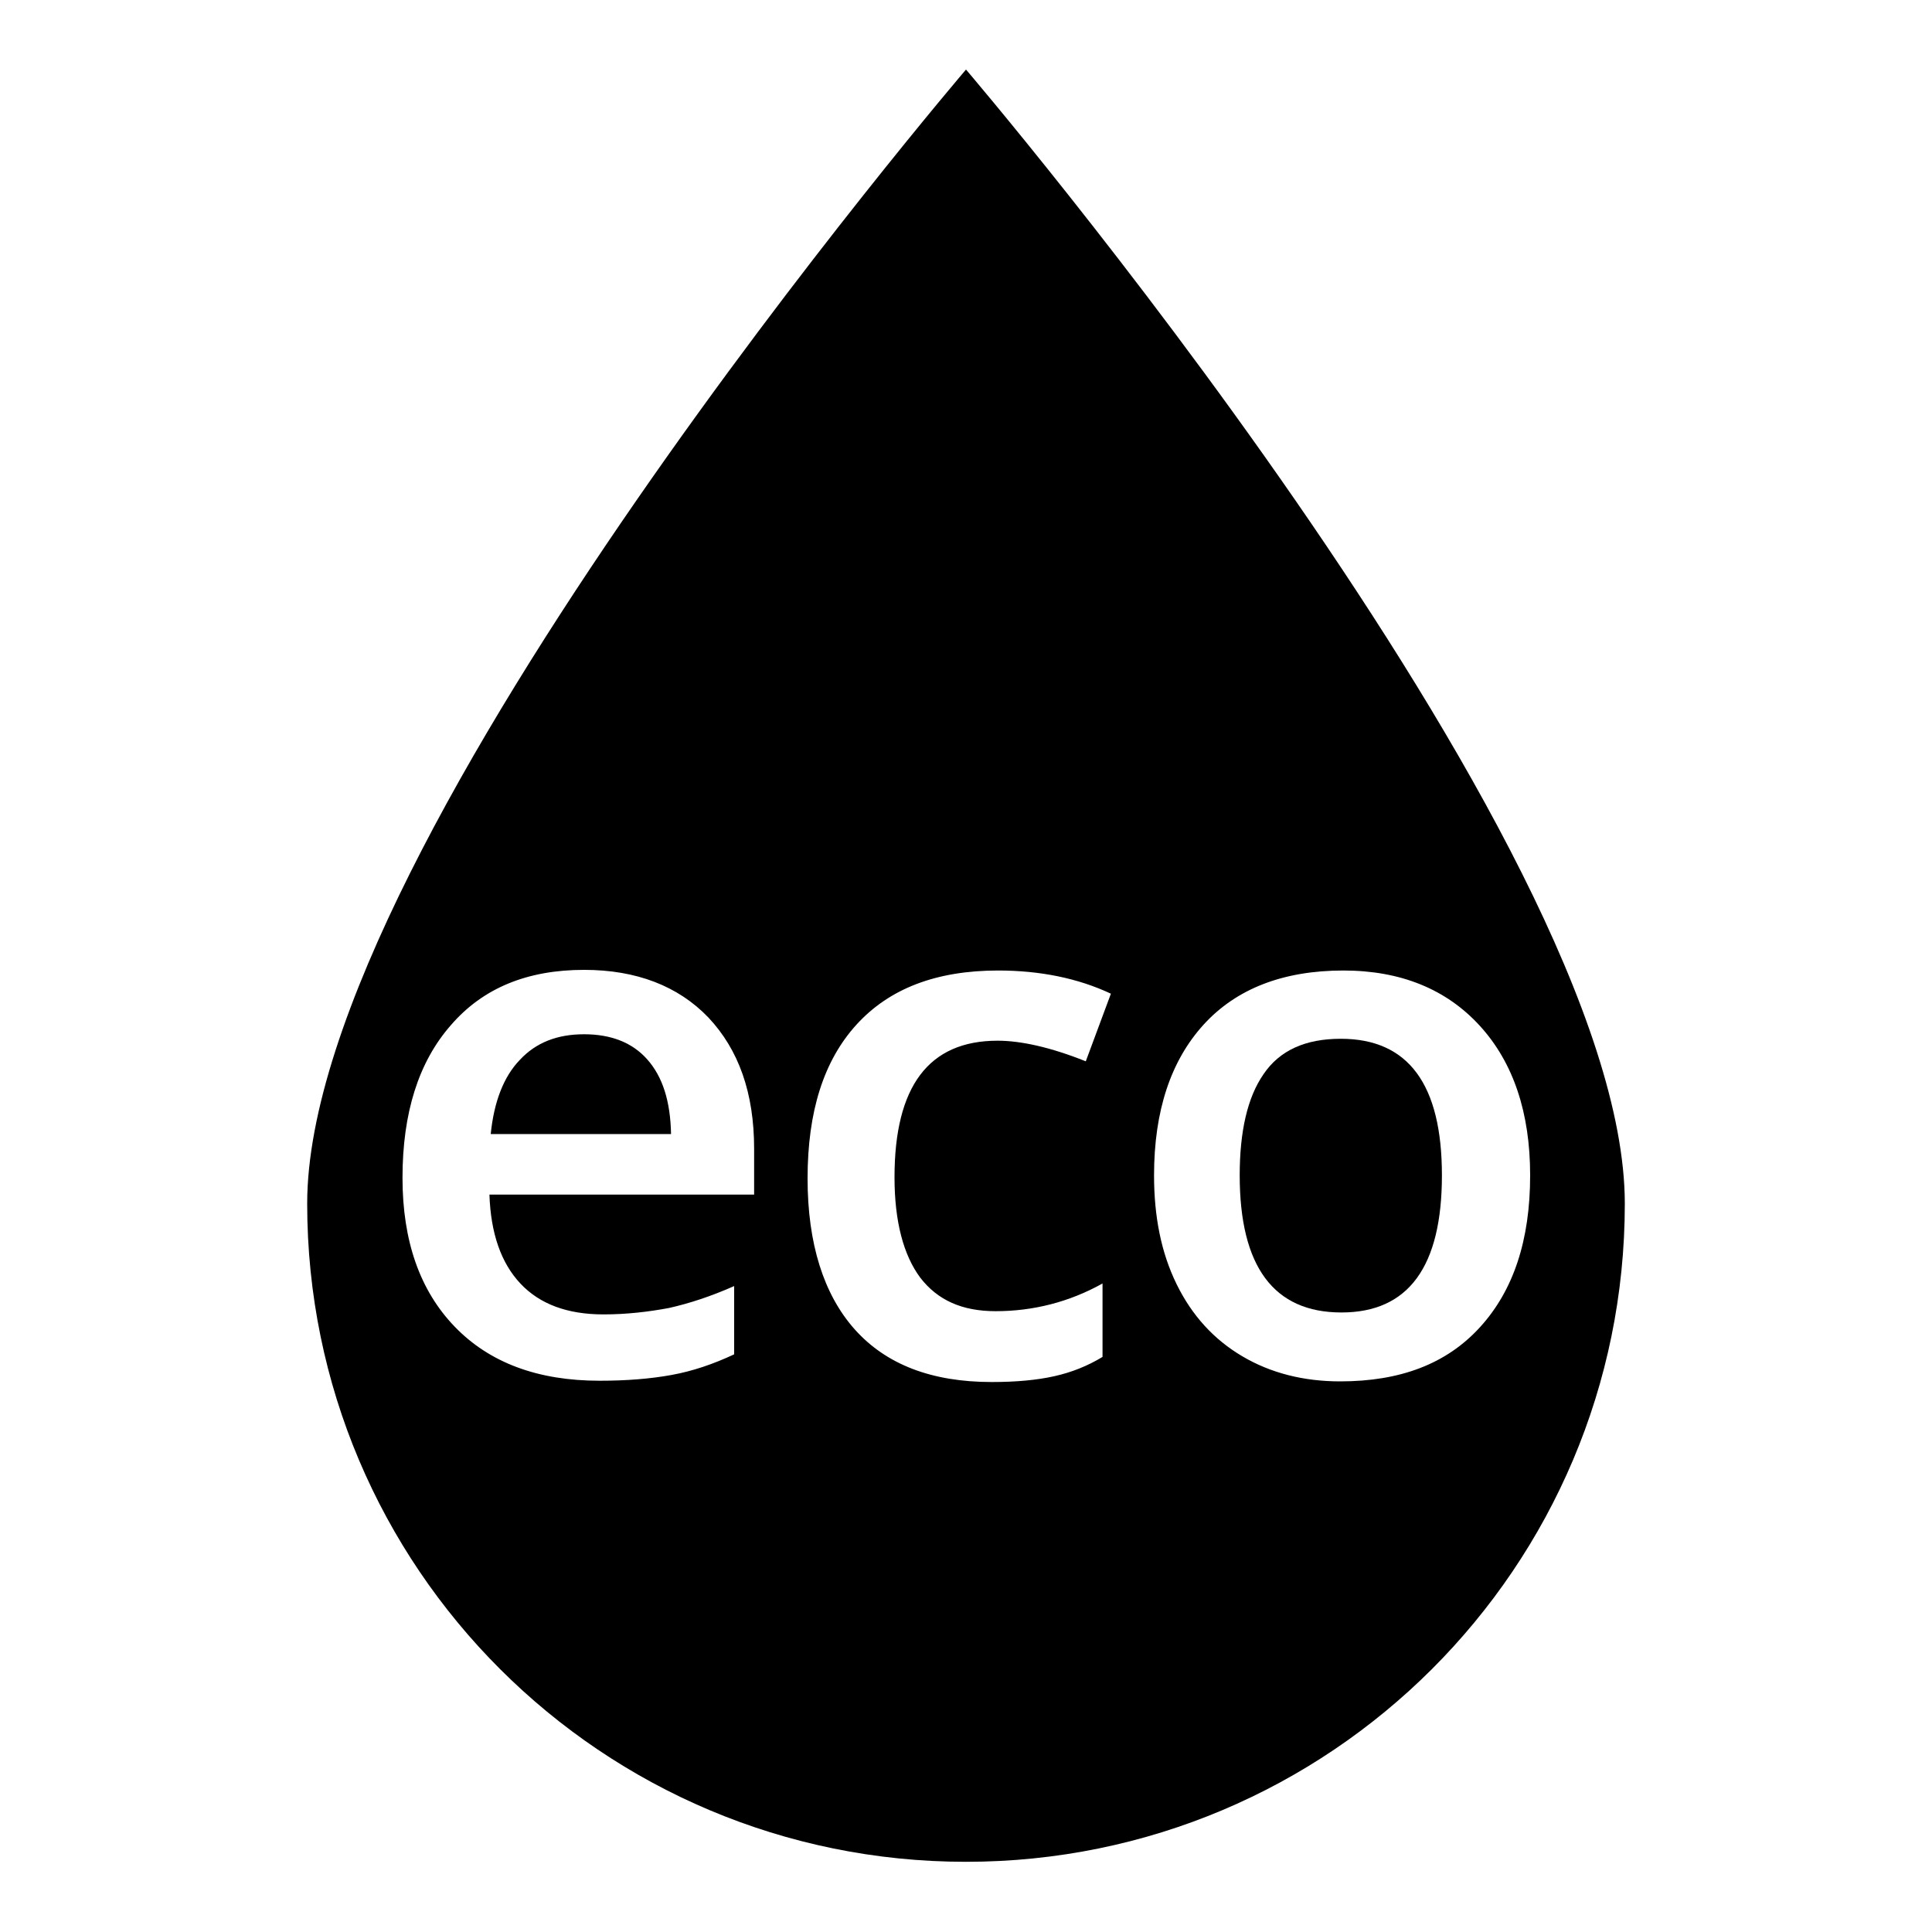
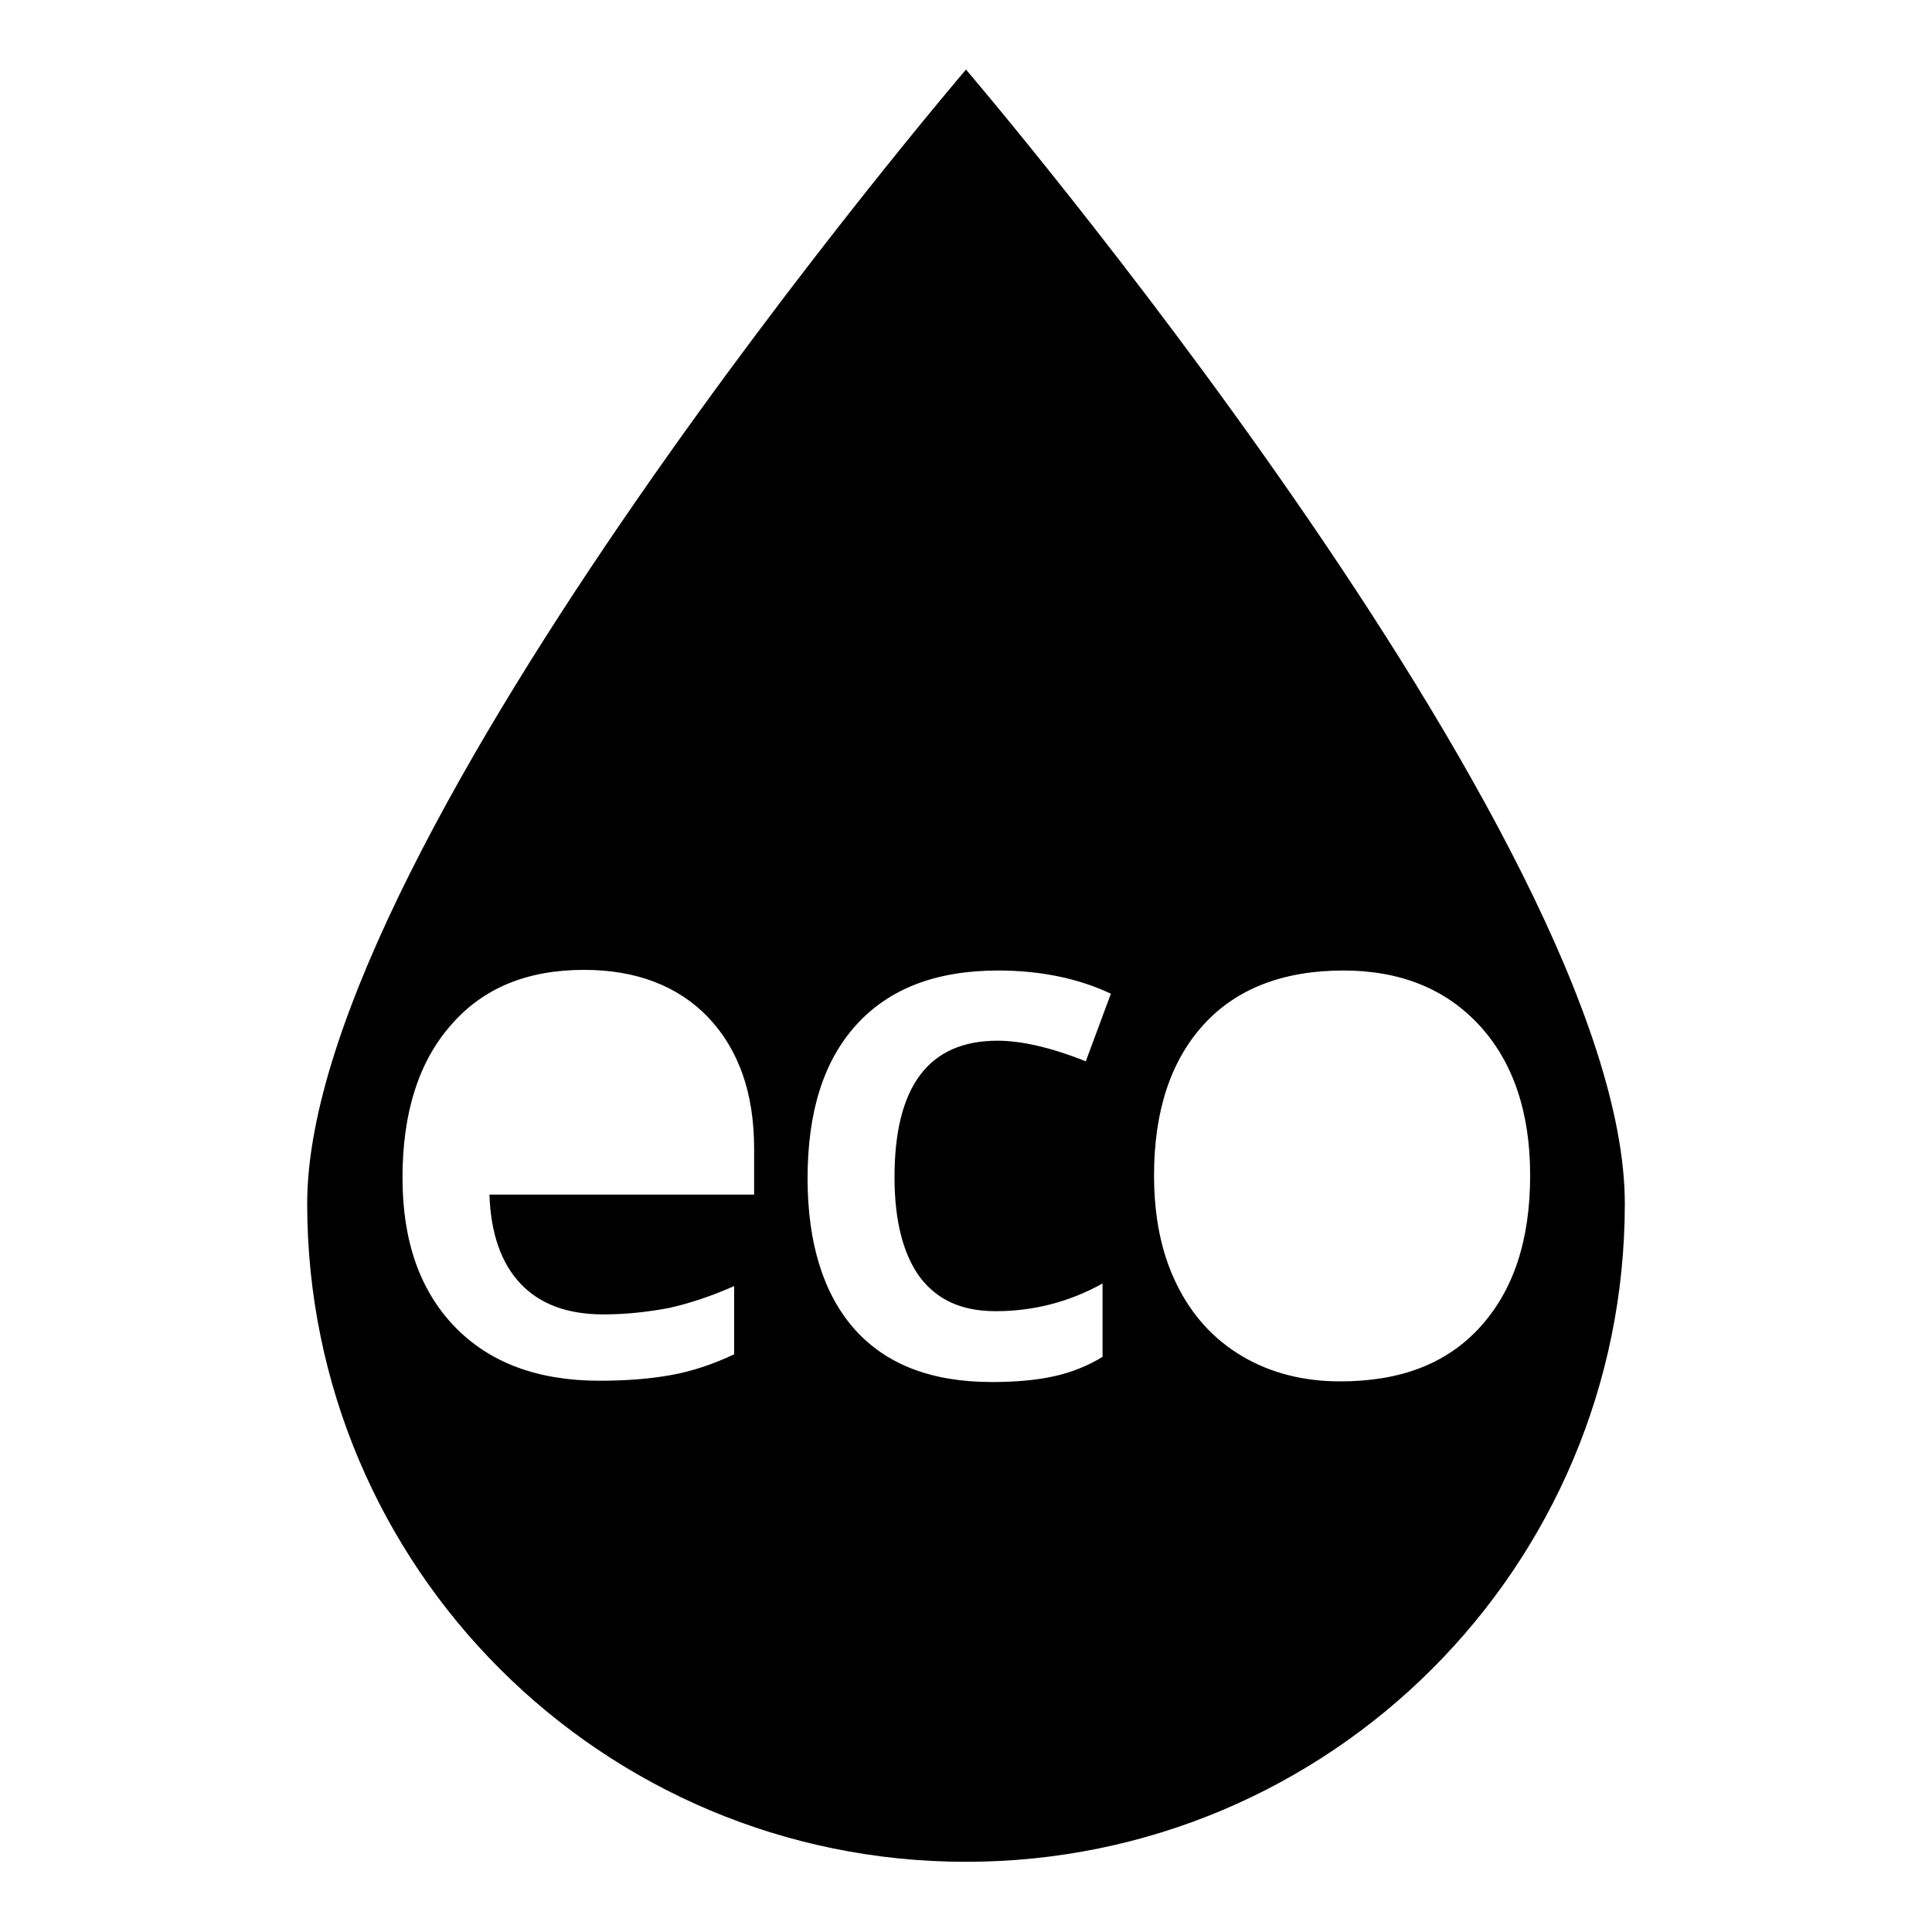
<svg xmlns="http://www.w3.org/2000/svg" version="1.1" id="Capa_1" x="0px" y="0px" viewBox="0 0 300 300" style="enable-background:new 0 0 300 300;" xml:space="preserve">
  <g>
    <g>
-       <path d="M90.7,160.6c-4.2,0-7.5,1.3-10,4c-2.5,2.6-4,6.5-4.5,11.5h28c-0.1-5.1-1.3-8.9-3.7-11.6C98.2,161.9,94.9,160.6,90.7,160.6    z" />
      <path d="M150,10.8c0,0-102.3,119.6-102.3,176.1c0,56.5,45.8,102.2,102.3,102.2c56.5,0,102.3-45.7,102.3-102.2    C252.3,130.5,150,10.8,150,10.8z M117.1,185.5H76c0.2,6,1.8,10.6,4.8,13.8c3,3.2,7.3,4.8,12.9,4.8c3.6,0,7-0.4,10.2-1    c3.1-0.7,6.5-1.8,10.1-3.4v10.6c-3.2,1.5-6.4,2.6-9.7,3.2c-3.3,0.6-7,0.9-11.2,0.9c-9.6,0-17.1-2.8-22.5-8.4s-8.1-13.3-8.1-23.1    c0-10.1,2.5-18,7.5-23.7c5-5.8,11.9-8.6,20.7-8.6c8.1,0,14.6,2.5,19.3,7.4c4.7,5,7.1,11.7,7.1,20.4L117.1,185.5L117.1,185.5z     M142.9,198.4c2.7,3.5,6.5,5.2,11.7,5.2c5.8,0,11.4-1.4,16.6-4.3v11.4c-2.3,1.4-4.8,2.4-7.5,3c-2.7,0.6-5.9,0.9-9.7,0.9    c-9.3,0-16.4-2.7-21.3-8.2c-4.8-5.4-7.3-13.3-7.3-23.4c0-10.4,2.5-18.3,7.6-23.9c5.1-5.6,12.4-8.4,22-8.4c6.5,0,12.4,1.2,17.5,3.6    l-3.9,10.5c-5.5-2.2-10.1-3.2-13.7-3.2c-10.7,0-16,7.1-16,21.2C138.9,189.7,140.3,194.9,142.9,198.4z M208.1,214.5    c-5.7,0-10.8-1.3-15.2-3.9c-4.4-2.6-7.8-6.3-10.2-11.2c-2.4-4.9-3.5-10.5-3.5-16.9c0-10,2.6-17.8,7.7-23.4    c5.1-5.6,12.4-8.4,21.7-8.4c8.9,0,16,2.9,21.2,8.6c5.2,5.7,7.8,13.5,7.8,23.2c0,10.1-2.6,17.9-7.8,23.6S217.4,214.5,208.1,214.5z" />
-       <path d="M208.2,161.3c-5.5,0-9.5,1.8-12,5.5c-2.5,3.6-3.7,8.9-3.7,15.7c0,14.2,5.3,21.3,15.8,21.3c10.4,0,15.6-7.1,15.6-21.3    C223.9,168.4,218.7,161.3,208.2,161.3z" />
    </g>
  </g>
</svg>